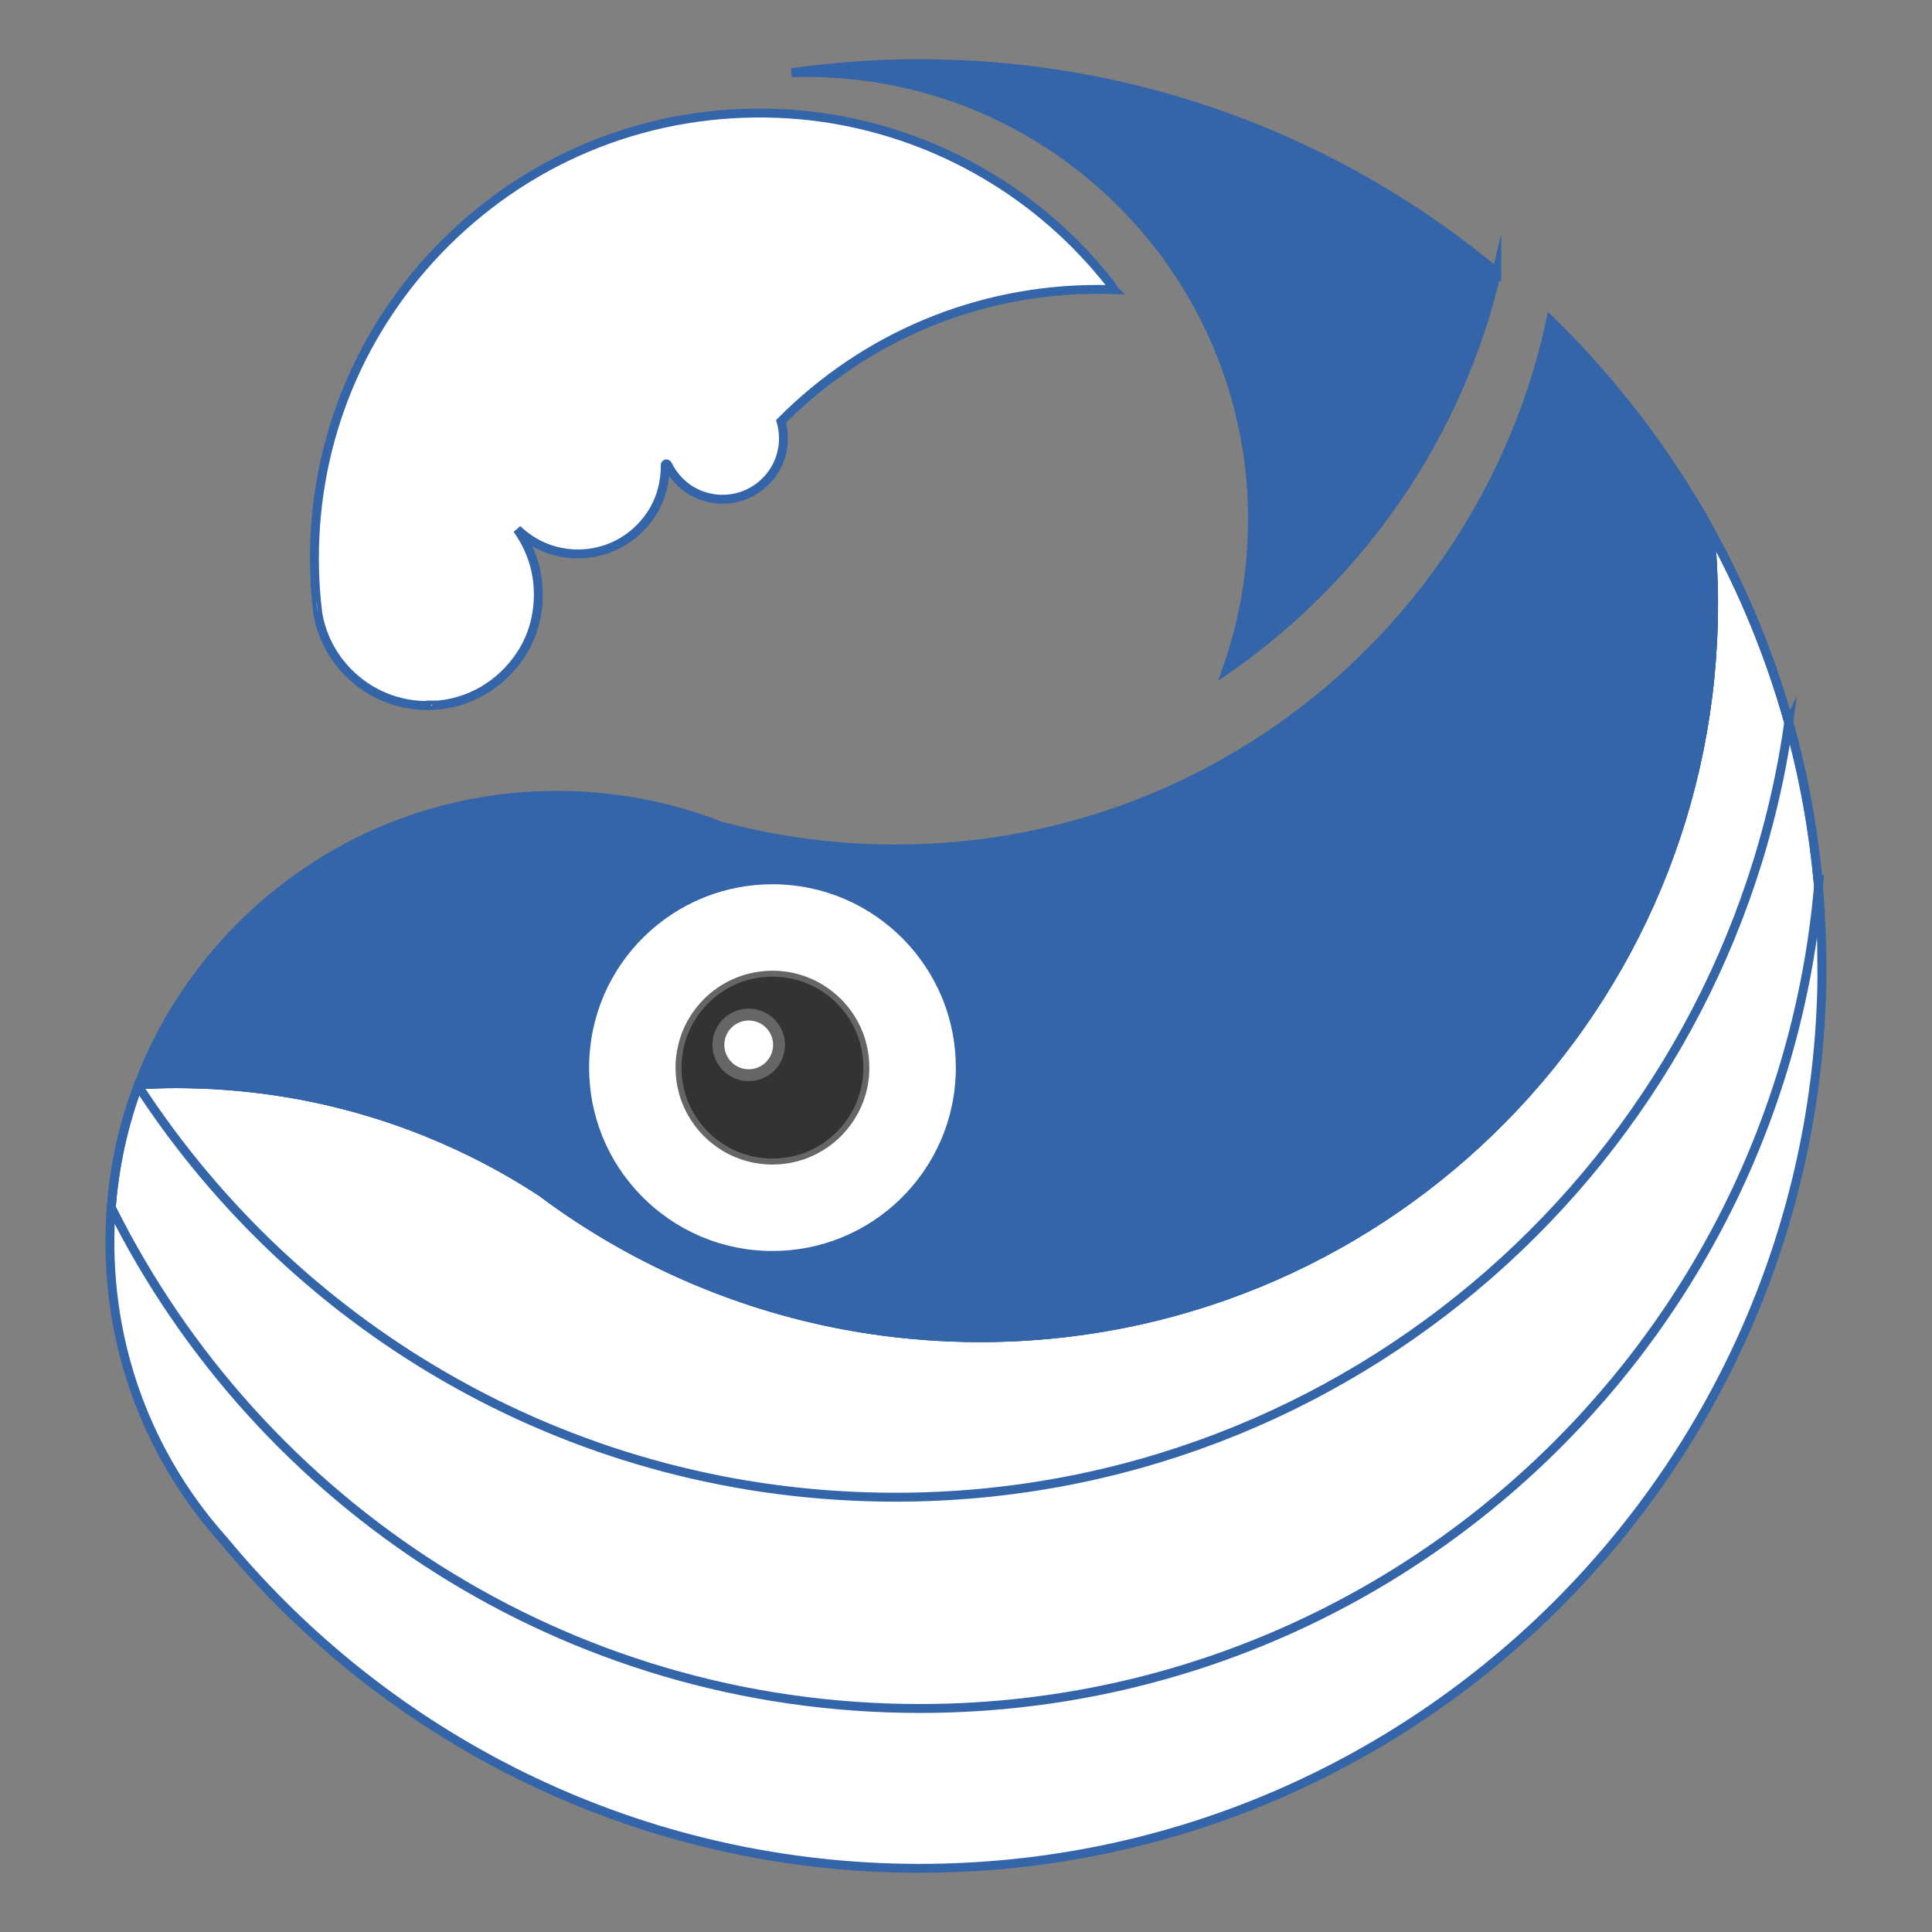
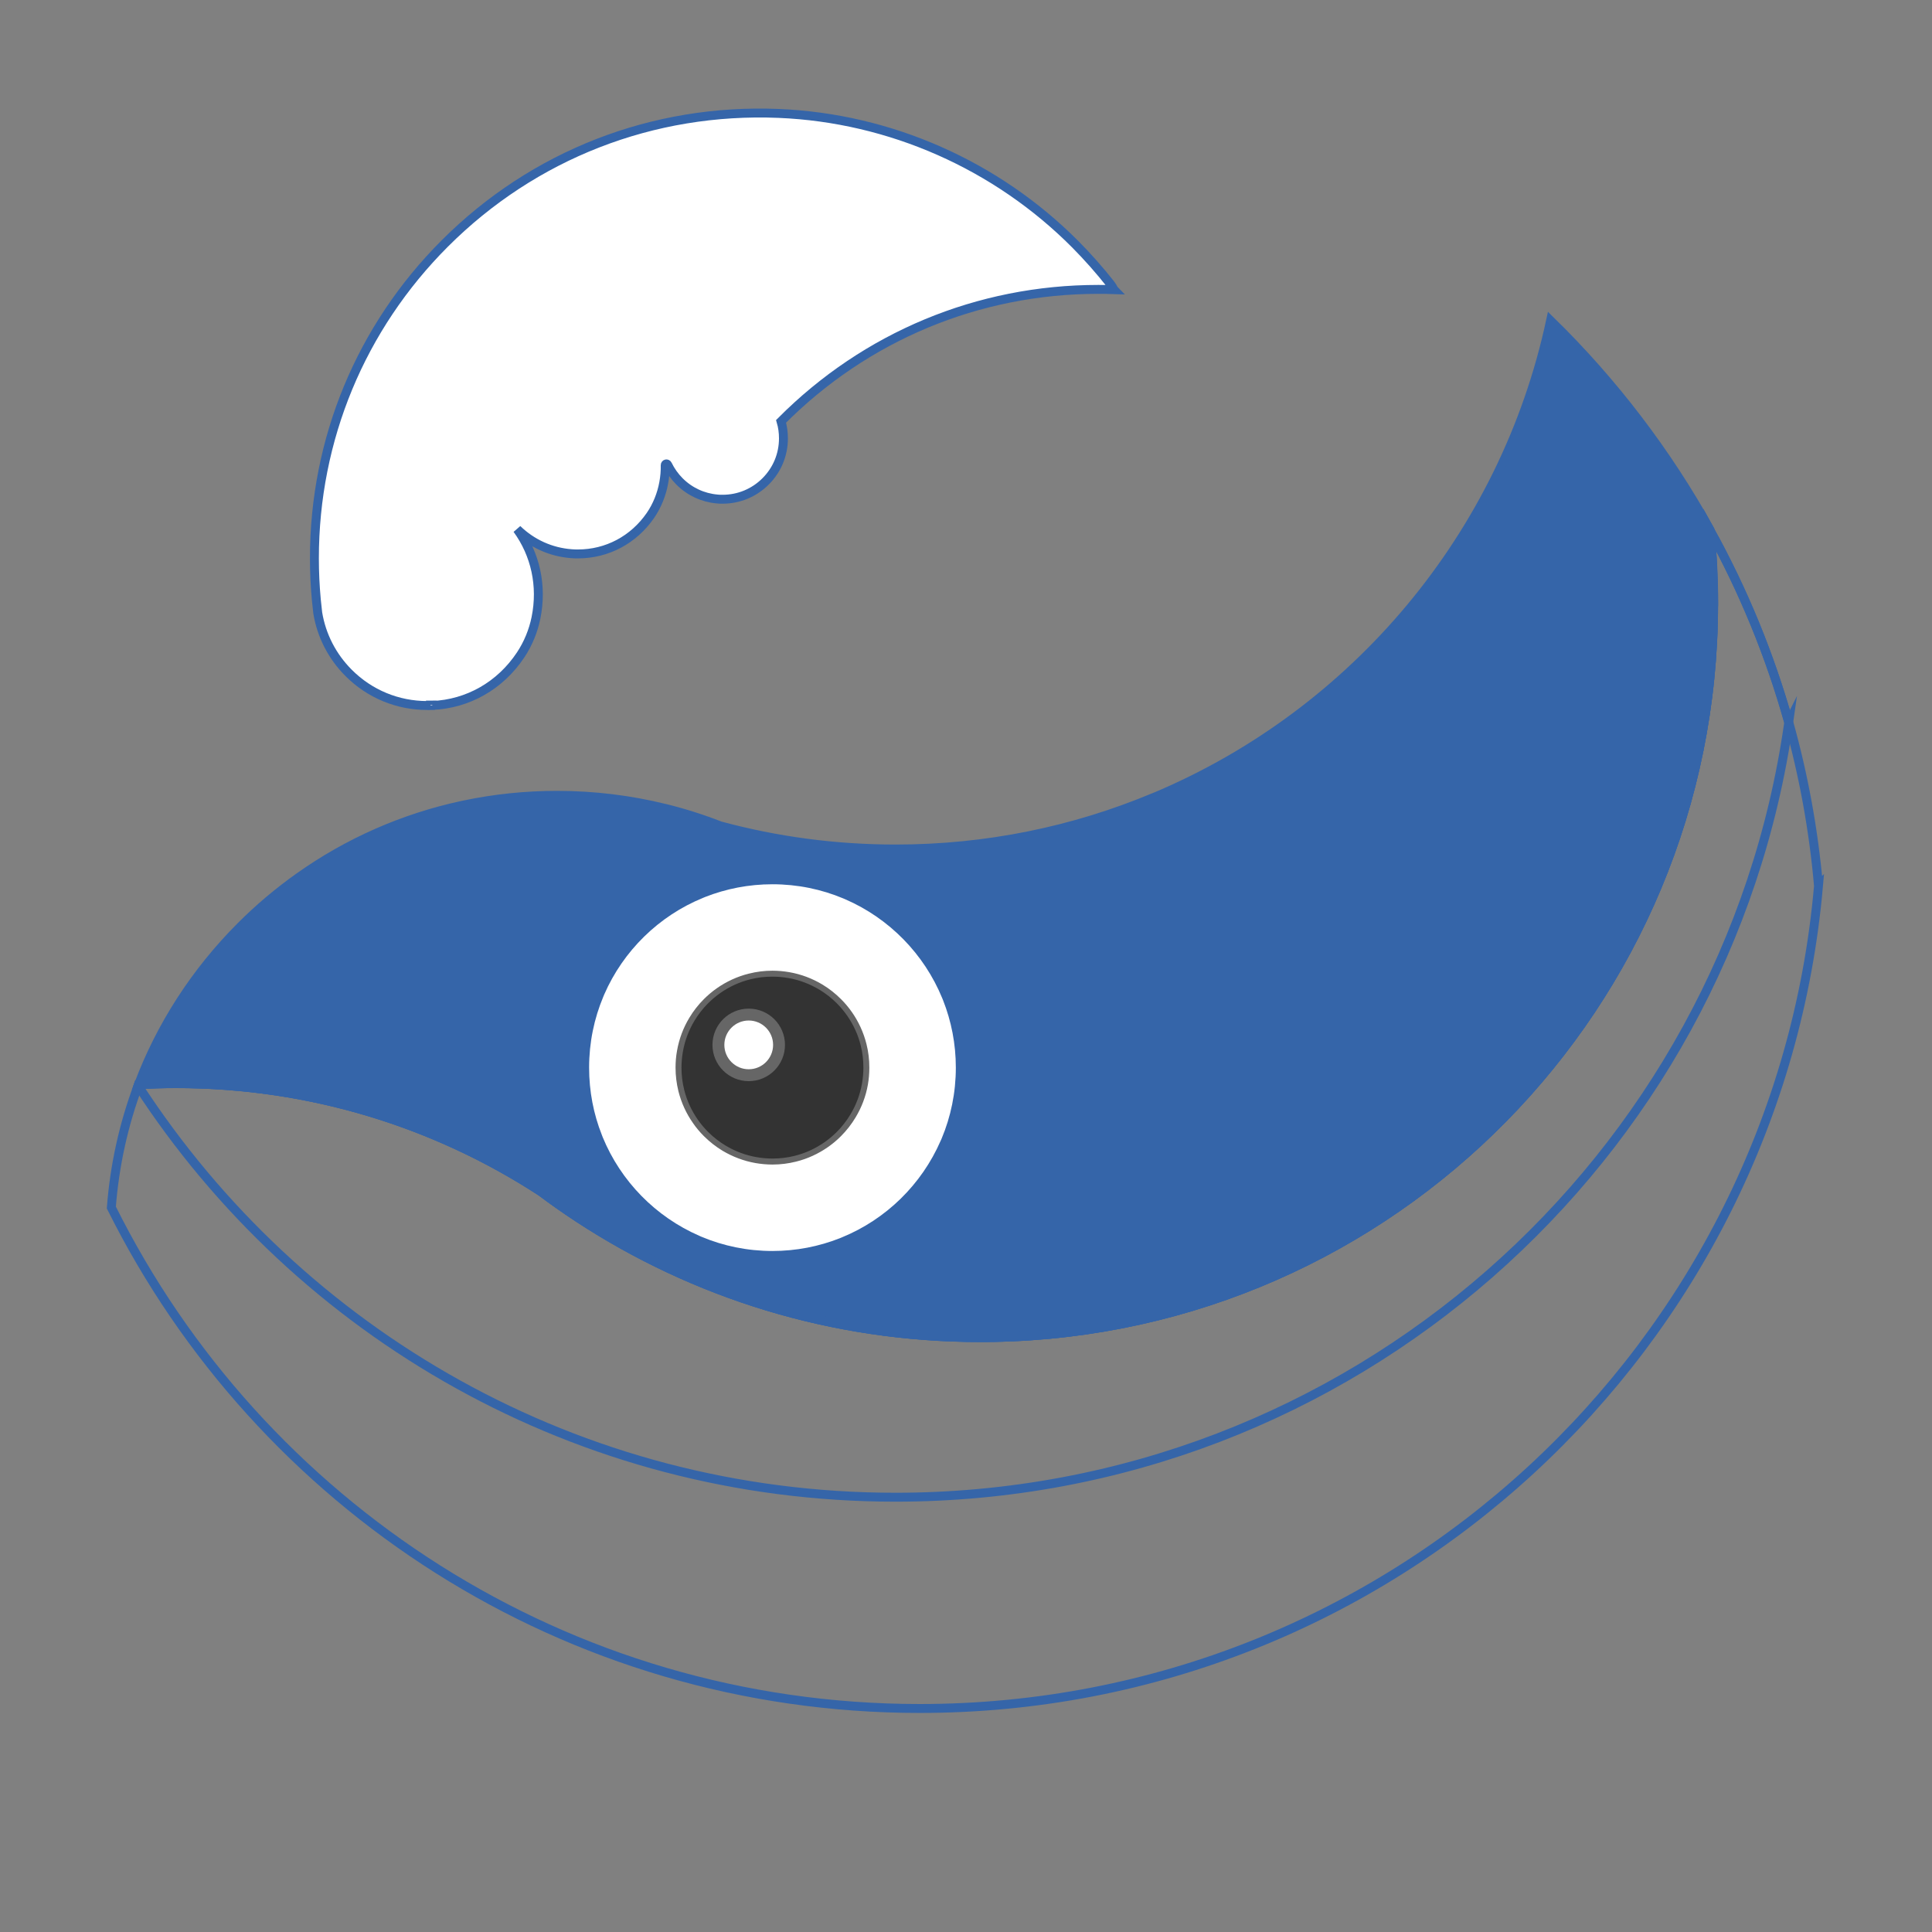
<svg xmlns="http://www.w3.org/2000/svg" id="_レイヤー_11" data-name="レイヤー 11" viewBox="0 0 325 325">
  <rect x="0" y="0" width="325" height="325" fill="#808080" stroke="none" />
  <defs>
    <style>
      .cls-1, .cls-2, .cls-3, .cls-4, .cls-5 {
        stroke-miterlimit: 10;
      }

      .cls-1, .cls-3, .cls-4 {
        stroke: #3565a9;
        stroke-width: 1.5px;
      }

      .cls-1, .cls-6, .cls-5 {
        fill: #fff;
      }

      .cls-2 {
        fill: #333;
      }

      .cls-2, .cls-5 {
        stroke: #666;
        stroke-width: 2px;
      }

      .cls-3 {
        fill: none;
      }

      .cls-4 {
        fill: #3565a9;
      }
    </style>
  </defs>
  <path class="cls-4" d="M288.26,101.62c0,67.37-54,122.13-121.08,123.36-.1,0-.2,0-.3,0-.67.01-1.33.02-2,.02-24.92,0-48.11-7.39-67.51-20.09-2.17-1.42-4.29-2.91-6.36-4.46-17.66-11.49-38.74-18.17-61.38-18.17-2.02,0-4.02.05-6.01.16-.11,0-.21.01-.32.02,3.72-9.89,9.54-18.95,17.23-26.65,3.06-3.06,6.34-5.82,9.8-8.27,8.25-5.85,17.54-9.94,27.4-12.06.11-.03.22-.05.33-.07,5.08-1.07,10.32-1.62,15.64-1.62,6.21,0,12.3.75,18.18,2.2,0,0,.01,0,.02,0,3.15.78,6.24,1.76,9.26,2.94,0,0,0,0,.01,0,9.4,2.54,19.28,3.89,29.49,3.89,15.35,0,29.99-3.07,43.32-8.63.19-.08.38-.16.57-.23,33.36-14.12,58.51-43.84,66.29-80.02,10.56,10.32,19.62,22.18,26.82,35.2.41,4.1.62,8.25.62,12.46Z" />
-   <path class="cls-4" d="M251.79,45.81c-6.43,27.5-22.93,51.14-45.4,66.79,3.2-9.02,4.67-18.7,4.24-28.62-.76-17.27-7.52-33.85-19.06-46.72-14.47-16.12-34.57-25.07-56.05-25.07-.79,0-1.57.01-2.35.04,7.04-1,14.24-1.52,21.55-1.52,36.92,0,70.76,13.18,97.07,35.1Z" />
-   <path class="cls-1" d="M306.5,162.5c0,83.83-67.96,151.79-151.79,151.79-4.69,0-9.34-.21-13.92-.63-41.44-3.77-78.08-24.2-103.15-54.53-2.75-3.07-5.23-6.33-7.41-9.74-7.64-11.95-11.74-25.85-11.74-40.39,0-1.96.07-3.92.22-5.85.54-7.09,2.07-13.98,4.51-20.51.02-.05.04-.1.06-.16.11,0,.22-.01.32-.02,1.99-.1,3.99-.16,6.01-.16,22.64,0,43.72,6.67,61.38,18.17,2.07,1.55,4.19,3.04,6.36,4.46,19.4,12.7,42.59,20.09,67.51,20.09.67,0,1.34,0,2-.02.1,0,.2,0,.3,0,67.08-1.23,121.08-55.99,121.08-123.36,0-4.21-.21-8.36-.62-12.46,5.6,10.13,10.08,20.97,13.27,32.35,2.48,8.87,4.17,18.06,5,27.5.39,4.44.59,8.94.59,13.49Z" />
  <path class="cls-3" d="M305.91,149.01c-6.78,77.56-71.88,138.39-151.2,138.39-59.58,0-111.13-34.32-135.98-84.27.54-7.09,2.07-13.98,4.51-20.51.02-.05.04-.1.06-.16.11,0,.22-.01.32-.02,1.99-.1,3.99-.16,6.01-.16,22.64,0,43.72,6.67,61.38,18.17,2.07,1.55,4.19,3.04,6.36,4.46,19.4,12.7,42.59,20.09,67.51,20.09.67,0,1.34,0,2-.02.1,0,.2,0,.3,0,67.08-1.23,121.08-55.99,121.08-123.36,0-4.21-.21-8.36-.62-12.46,5.6,10.13,10.08,20.97,13.27,32.35,2.48,8.87,4.17,18.06,5,27.5Z" />
  <path class="cls-3" d="M300.9,121.52c-10.42,73.67-73.73,130.34-150.28,130.34-53.38,0-100.33-27.56-127.39-69.23.02-.05.04-.1.06-.16.11,0,.22-.01.32-.02,1.99-.1,3.99-.16,6.01-.16,22.64,0,43.72,6.67,61.38,18.17,2.07,1.55,4.19,3.04,6.36,4.46,19.4,12.7,42.59,20.09,67.51,20.09.67,0,1.34,0,2-.02.1,0,.2,0,.3,0,67.08-1.23,121.08-55.99,121.08-123.36,0-4.21-.21-8.36-.62-12.46,5.6,10.13,10.08,20.97,13.27,32.35Z" />
  <path class="cls-1" d="M187.39,48.72c-.88-.03-1.76-.04-2.65-.04-20.17,0-39.12,7.89-53.35,22.2h0c.27.92.4,1.88.4,2.86,0,2.73-1.06,5.3-3,7.24-1.93,1.93-4.5,3-7.24,3-.19,0-.39,0-.58-.01-.11,0-.22-.01-.34-.03-2.39-.21-4.61-1.24-6.32-2.95-.84-.84-1.51-1.8-2.01-2.83-.1-.21-.4-.14-.4.09.02.97-.06,1.95-.25,2.99-.36,1.95-1.11,3.82-2.23,5.46-2.85,4.14-7.34,6.48-12.19,6.48-.27,0-.54,0-.81-.02-.1,0-.21-.01-.31-.02-3.43-.26-6.62-1.69-9.11-4.11,3.06,4.2,4.26,9.51,3.16,14.91-.45,2.21-1.32,4.32-2.56,6.2-3.45,5.22-8.92,8.28-14.89,8.53,0-.02,0-.05,0-.07-.1,0-.2.01-.3.01,0,.03,0,.05,0,.07-.18,0-.36,0-.54,0-4.99,0-9.68-1.94-13.21-5.47-2.79-2.79-4.58-6.29-5.21-10.11-.09-.74-.17-1.49-.24-2.24-.21-2.3-.32-4.62-.32-6.95,0-20.01,7.79-38.81,21.94-52.96,14.9-14.9,34.97-22.75,56.17-21.87,18.77.78,36.66,8.71,49.9,22.03,2.11,2.13,4.08,4.36,5.91,6.68.22.28.41.59.56.91h0Z" />
-   <path class="cls-6" d="M72.72,118.58c-.1,0-.2.01-.3.01,0,.03,0,.05,0,.07.1,0,.2,0,.3-.01,0-.02,0-.05,0-.07ZM53.22,100.86c.03.76.11,1.5.24,2.24-.09-.74-.17-1.49-.24-2.24Z" />
+   <path class="cls-6" d="M72.72,118.58c-.1,0-.2.01-.3.01,0,.03,0,.05,0,.07.1,0,.2,0,.3-.01,0-.02,0-.05,0-.07ZM53.22,100.86Z" />
  <g>
    <path class="cls-2" d="M146.24,179.59c0,.97-.09,1.92-.25,2.85-.35,2-1.07,3.87-2.07,5.54-.69,1.15-1.51,2.2-2.45,3.14-.67.67-1.41,1.29-2.19,1.84-1.61,1.12-3.42,1.97-5.38,2.45-1.27.32-2.59.48-3.96.48-.97,0-1.92-.09-2.85-.25-2-.35-3.87-1.07-5.54-2.07-1.15-.69-2.2-1.51-3.14-2.45-.67-.67-1.29-1.41-1.84-2.19-1.12-1.61-1.97-3.42-2.45-5.38-.32-1.27-.48-2.59-.48-3.96,0-.97.09-1.92.25-2.85.35-2,1.07-3.87,2.07-5.54.69-1.15,1.51-2.2,2.45-3.14.67-.67,1.41-1.29,2.19-1.84,1.61-1.12,3.42-1.97,5.38-2.45,1.27-.32,2.59-.48,3.96-.48.97,0,1.92.09,2.85.25,2,.35,3.87,1.07,5.54,2.07,1.15.69,2.2,1.51,3.14,2.45.67.67,1.29,1.41,1.84,2.19,1.12,1.61,1.97,3.42,2.45,5.38.32,1.27.48,2.59.48,3.96Z" />
    <path class="cls-6" d="M158.65,168.28c-.05-.12-.1-.25-.15-.37-3.05-7.43-8.91-13.41-16.26-16.61-.12-.06-.25-.11-.37-.16-3.67-1.54-7.7-2.39-11.93-2.39-3.99,0-7.81.76-11.32,2.14-.12.05-.24.1-.36.15-7.44,3.04-13.42,8.91-16.62,16.26-.05.12-.1.24-.15.36-1.54,3.67-2.39,7.7-2.39,11.93,0,4,.75,7.82,2.14,11.32.05.12.09.25.14.37,3.05,7.43,8.91,13.41,16.27,16.61.12.06.24.11.36.16,3.67,1.54,7.7,2.39,11.93,2.39,4,0,7.81-.76,11.32-2.14.12-.05.24-.1.36-.15,7.44-3.04,13.42-8.91,16.62-16.26.05-.12.1-.24.16-.36,1.54-3.67,2.39-7.7,2.39-11.94,0-3.99-.76-7.81-2.14-11.31ZM141.47,191.12c-.67.68-1.41,1.29-2.19,1.84-1.61,1.12-3.42,1.97-5.38,2.45-1.27.32-2.59.49-3.96.49-.97,0-1.92-.09-2.85-.25-1.99-.35-3.86-1.07-5.54-2.07-1.14-.69-2.2-1.52-3.14-2.46-.67-.67-1.29-1.4-1.83-2.19-1.13-1.6-1.97-3.42-2.46-5.38-.31-1.27-.48-2.59-.48-3.96,0-.97.08-1.92.25-2.84.35-2,1.06-3.87,2.07-5.54.69-1.15,1.51-2.2,2.45-3.14.68-.68,1.41-1.29,2.19-1.84,1.61-1.12,3.43-1.97,5.39-2.45,1.26-.32,2.59-.49,3.95-.49.97,0,1.92.09,2.85.25,2,.35,3.87,1.07,5.54,2.07,1.15.69,2.2,1.52,3.14,2.46.67.67,1.29,1.4,1.84,2.19,1.12,1.6,1.96,3.42,2.45,5.38.32,1.27.48,2.59.48,3.95,0,.98-.08,1.93-.24,2.85-.35,2-1.07,3.87-2.08,5.54-.69,1.15-1.51,2.2-2.45,3.14Z" />
    <circle class="cls-5" cx="125.95" cy="175.77" r="5.1" />
  </g>
</svg>